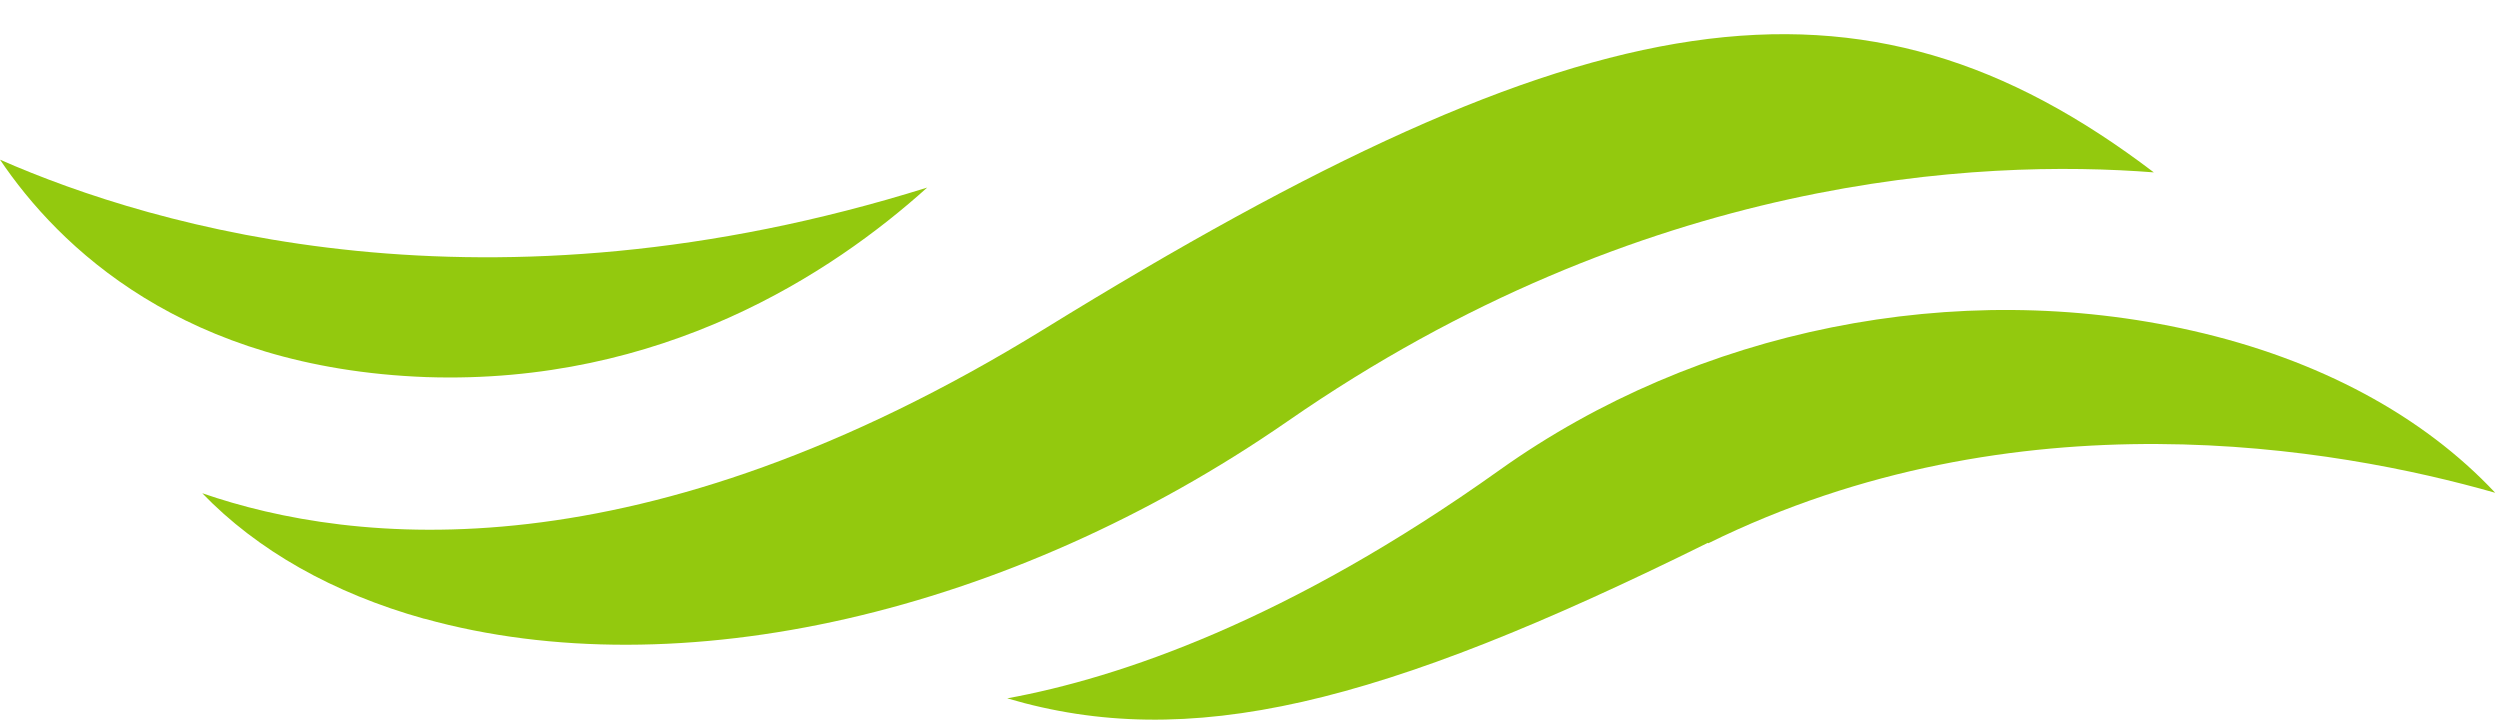
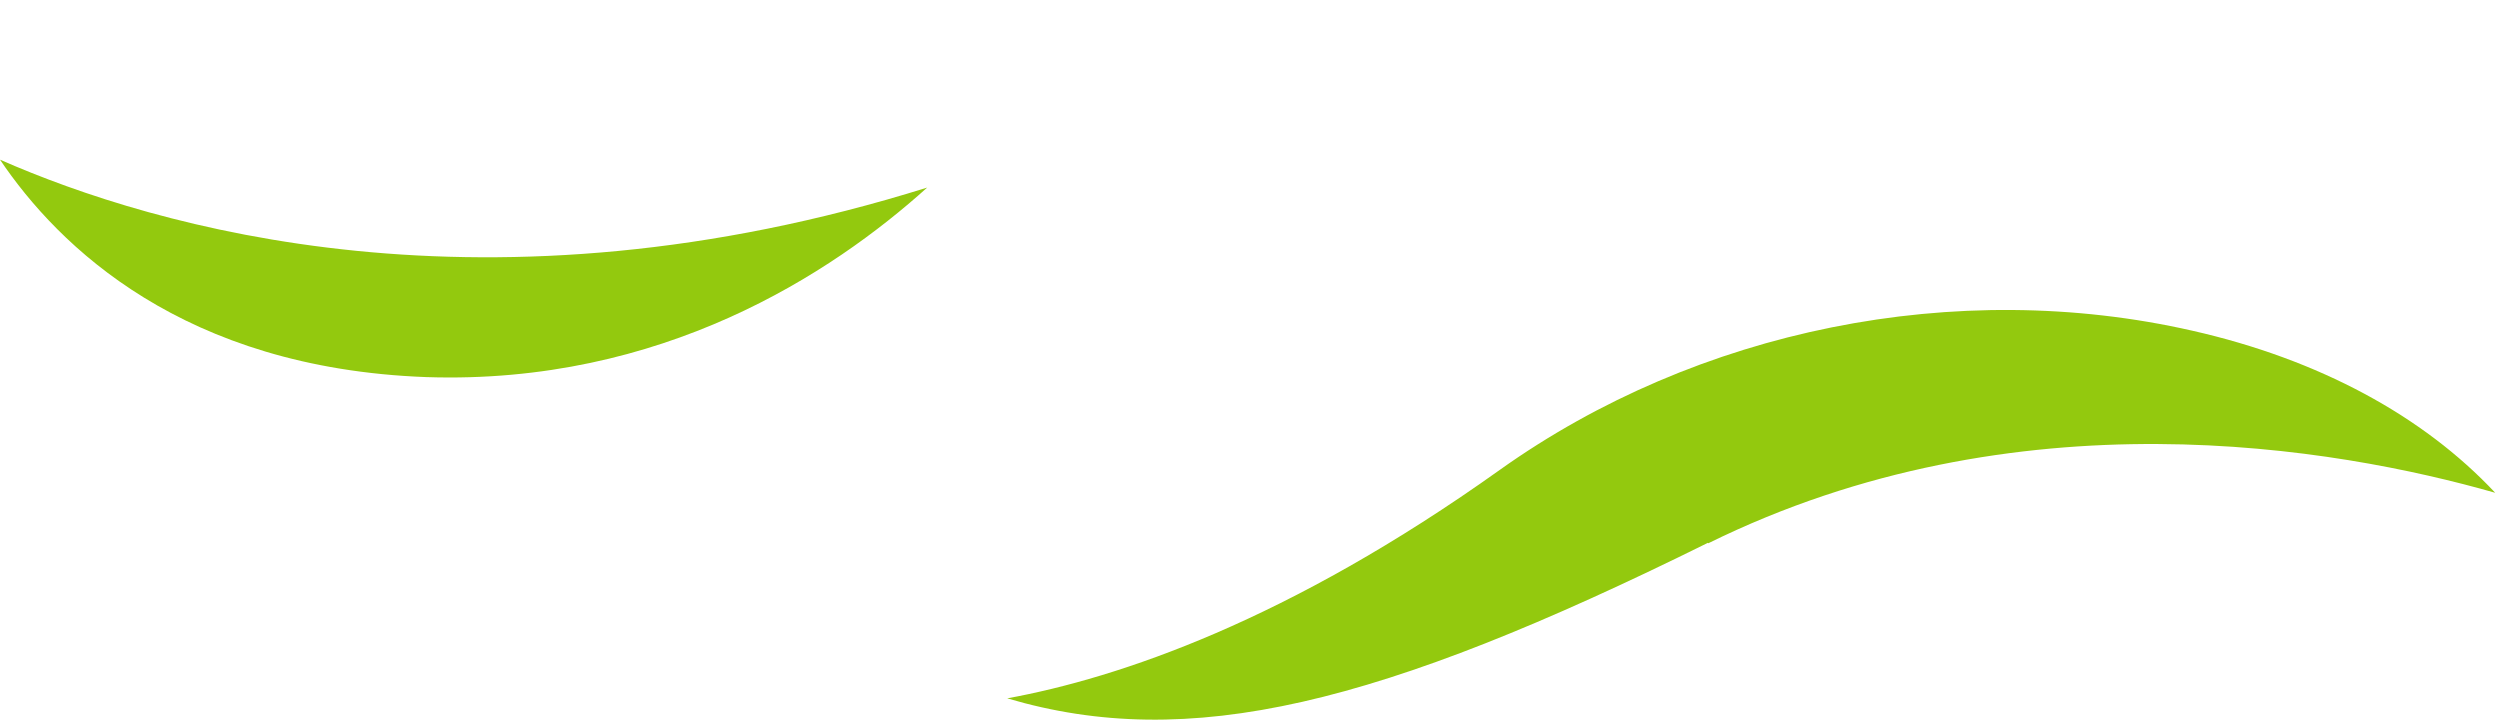
<svg xmlns="http://www.w3.org/2000/svg" width="62" height="18" viewBox="0 0 62 18" fill="none">
  <path d="M0 3.96C3.846 5.649 12.067 8.07 22.994 4.652C20.623 6.788 16.411 9.546 10.571 9.352C4.548 9.129 1.455 6.117 0 3.96Z" fill="#93C90E" />
-   <path d="M10.52 15.345C8.261 14.714 6.379 13.646 5.016 12.232C8.75 13.524 15.882 14.327 25.893 8.162C39.374 -0.151 46.11 -1.28 53.415 4.275C49.121 3.939 40.758 4.326 31.927 10.451C25.029 15.223 16.828 17.095 10.53 15.345" fill="#93C90E" />
  <path d="M42.356 13.462C34.197 17.502 29.486 18.651 24.979 17.319C27.756 16.81 31.948 15.396 37.198 11.651C42.102 8.162 48.522 6.869 54.372 8.202C57.516 8.914 60.1 10.319 61.881 12.221C57.923 11.092 50.007 9.708 42.366 13.473L42.356 13.462Z" fill="#93C90E" />
</svg>